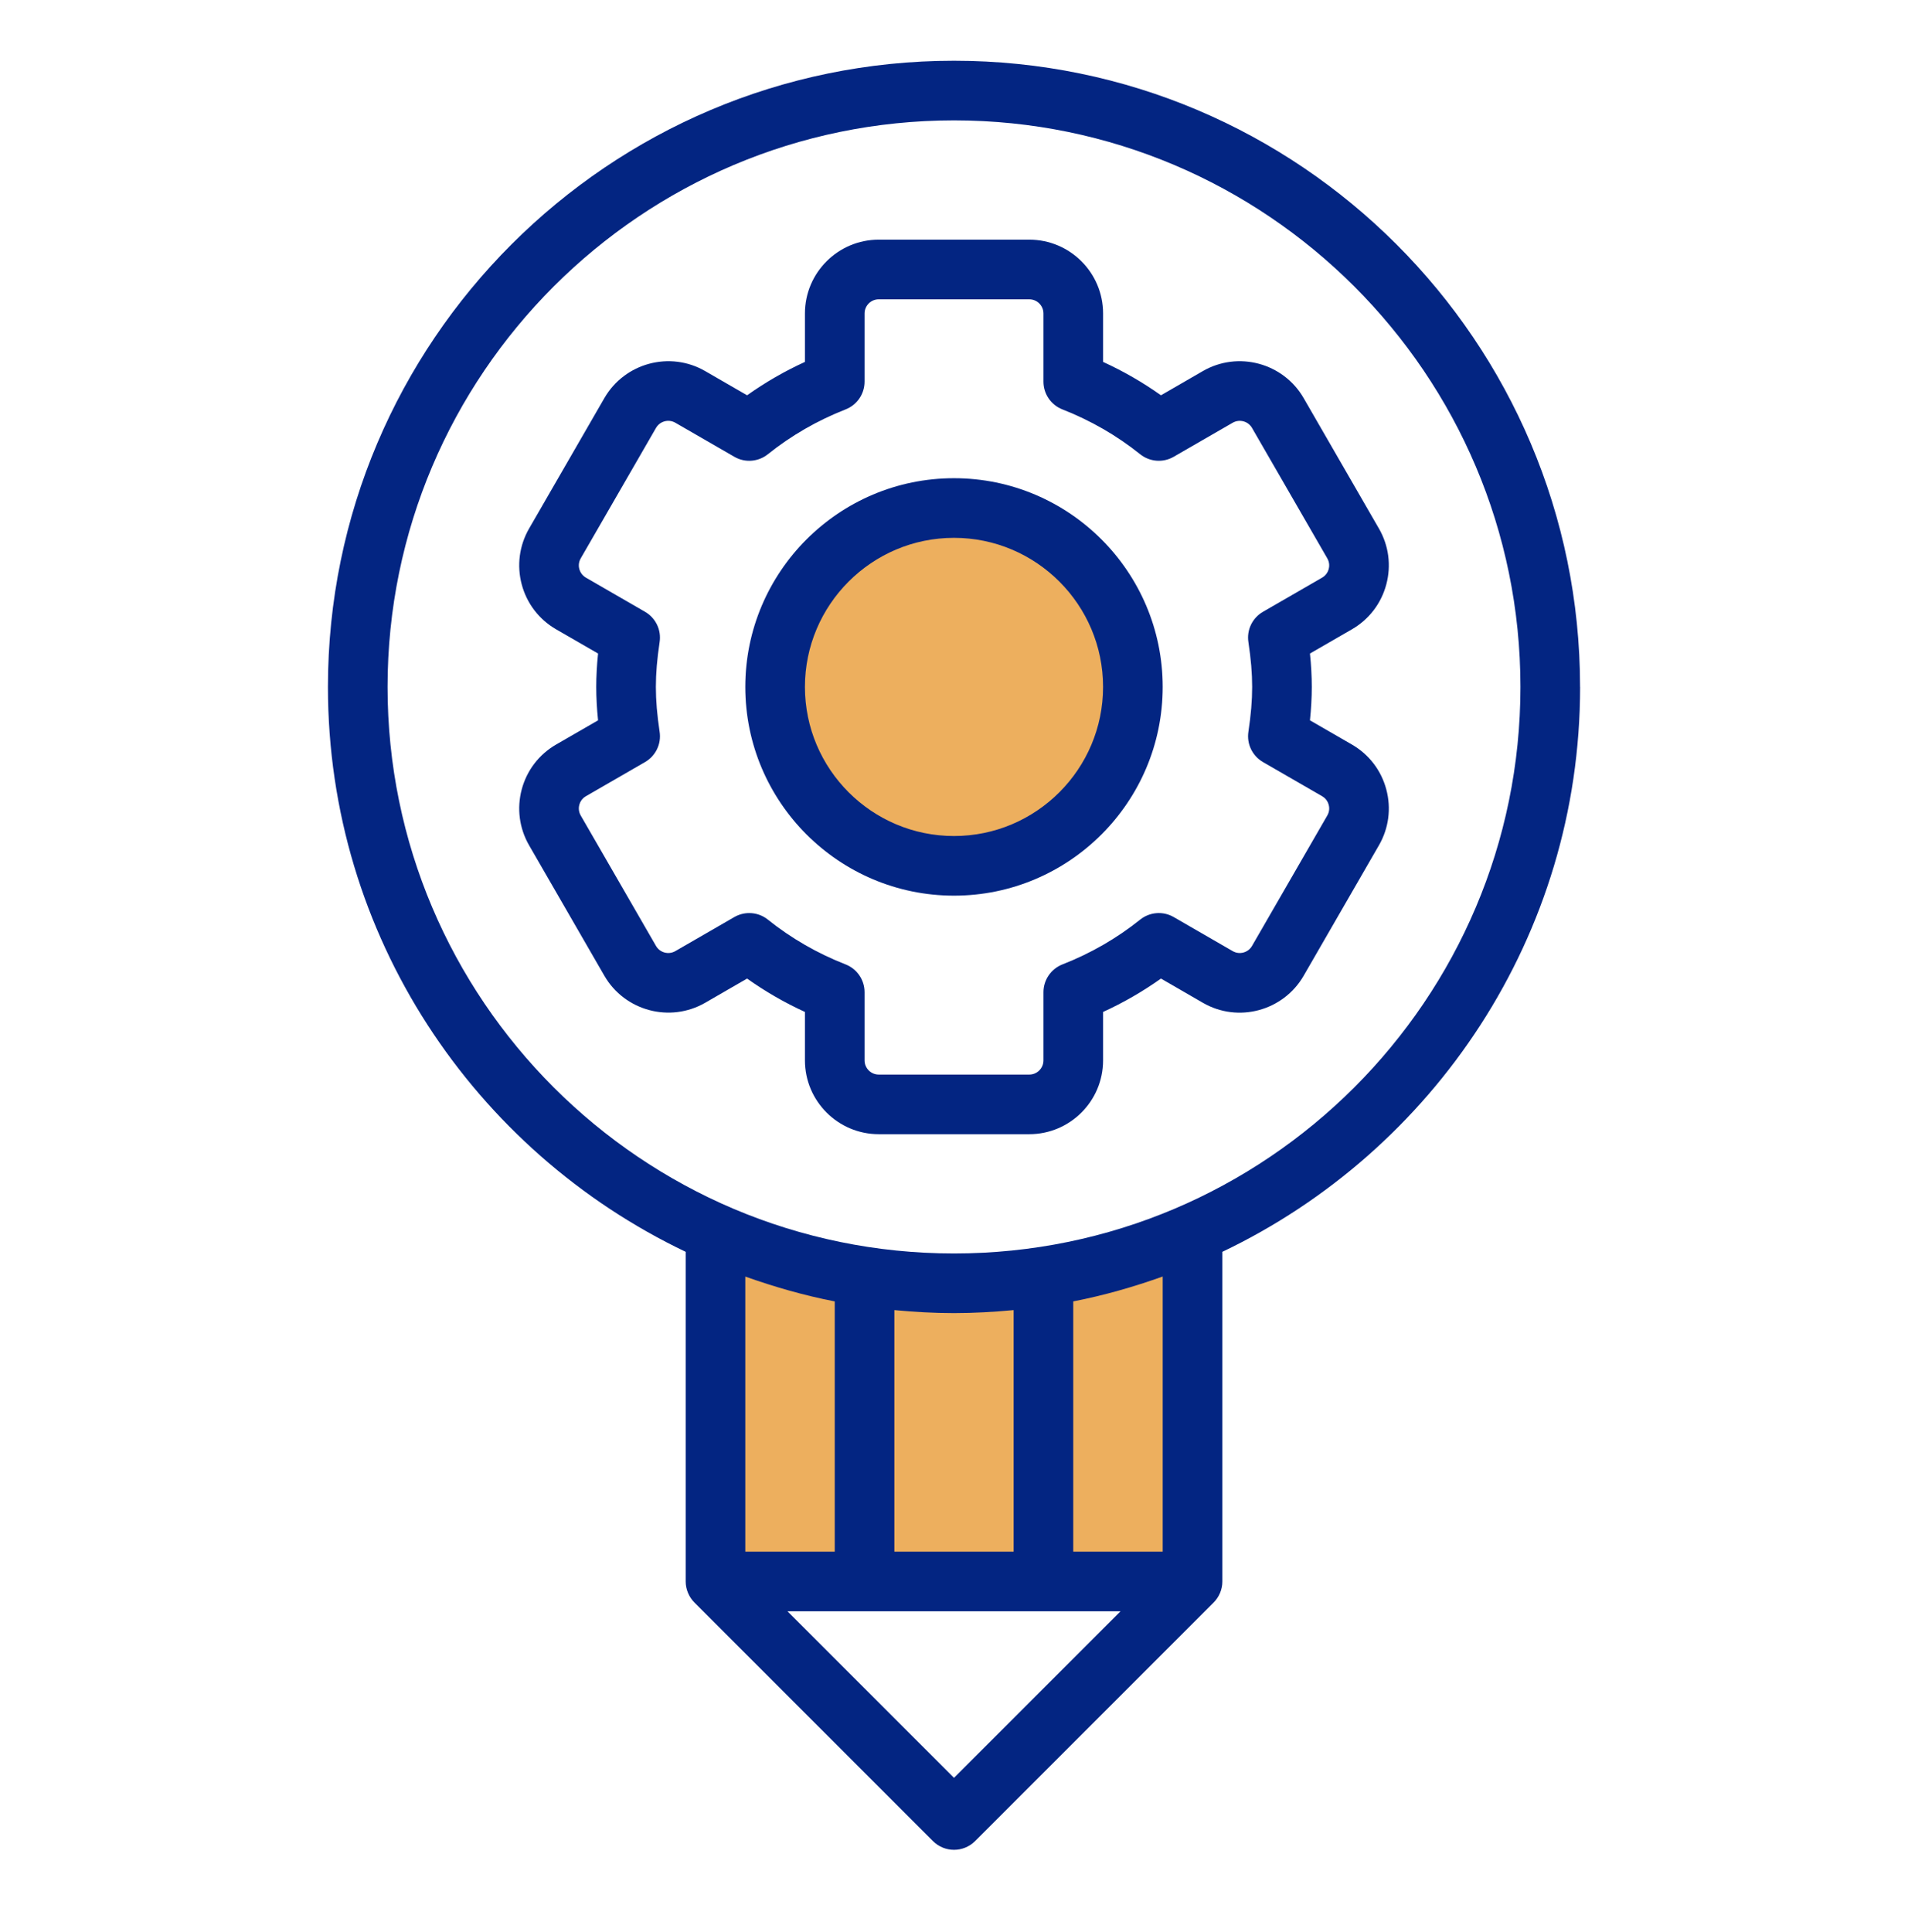
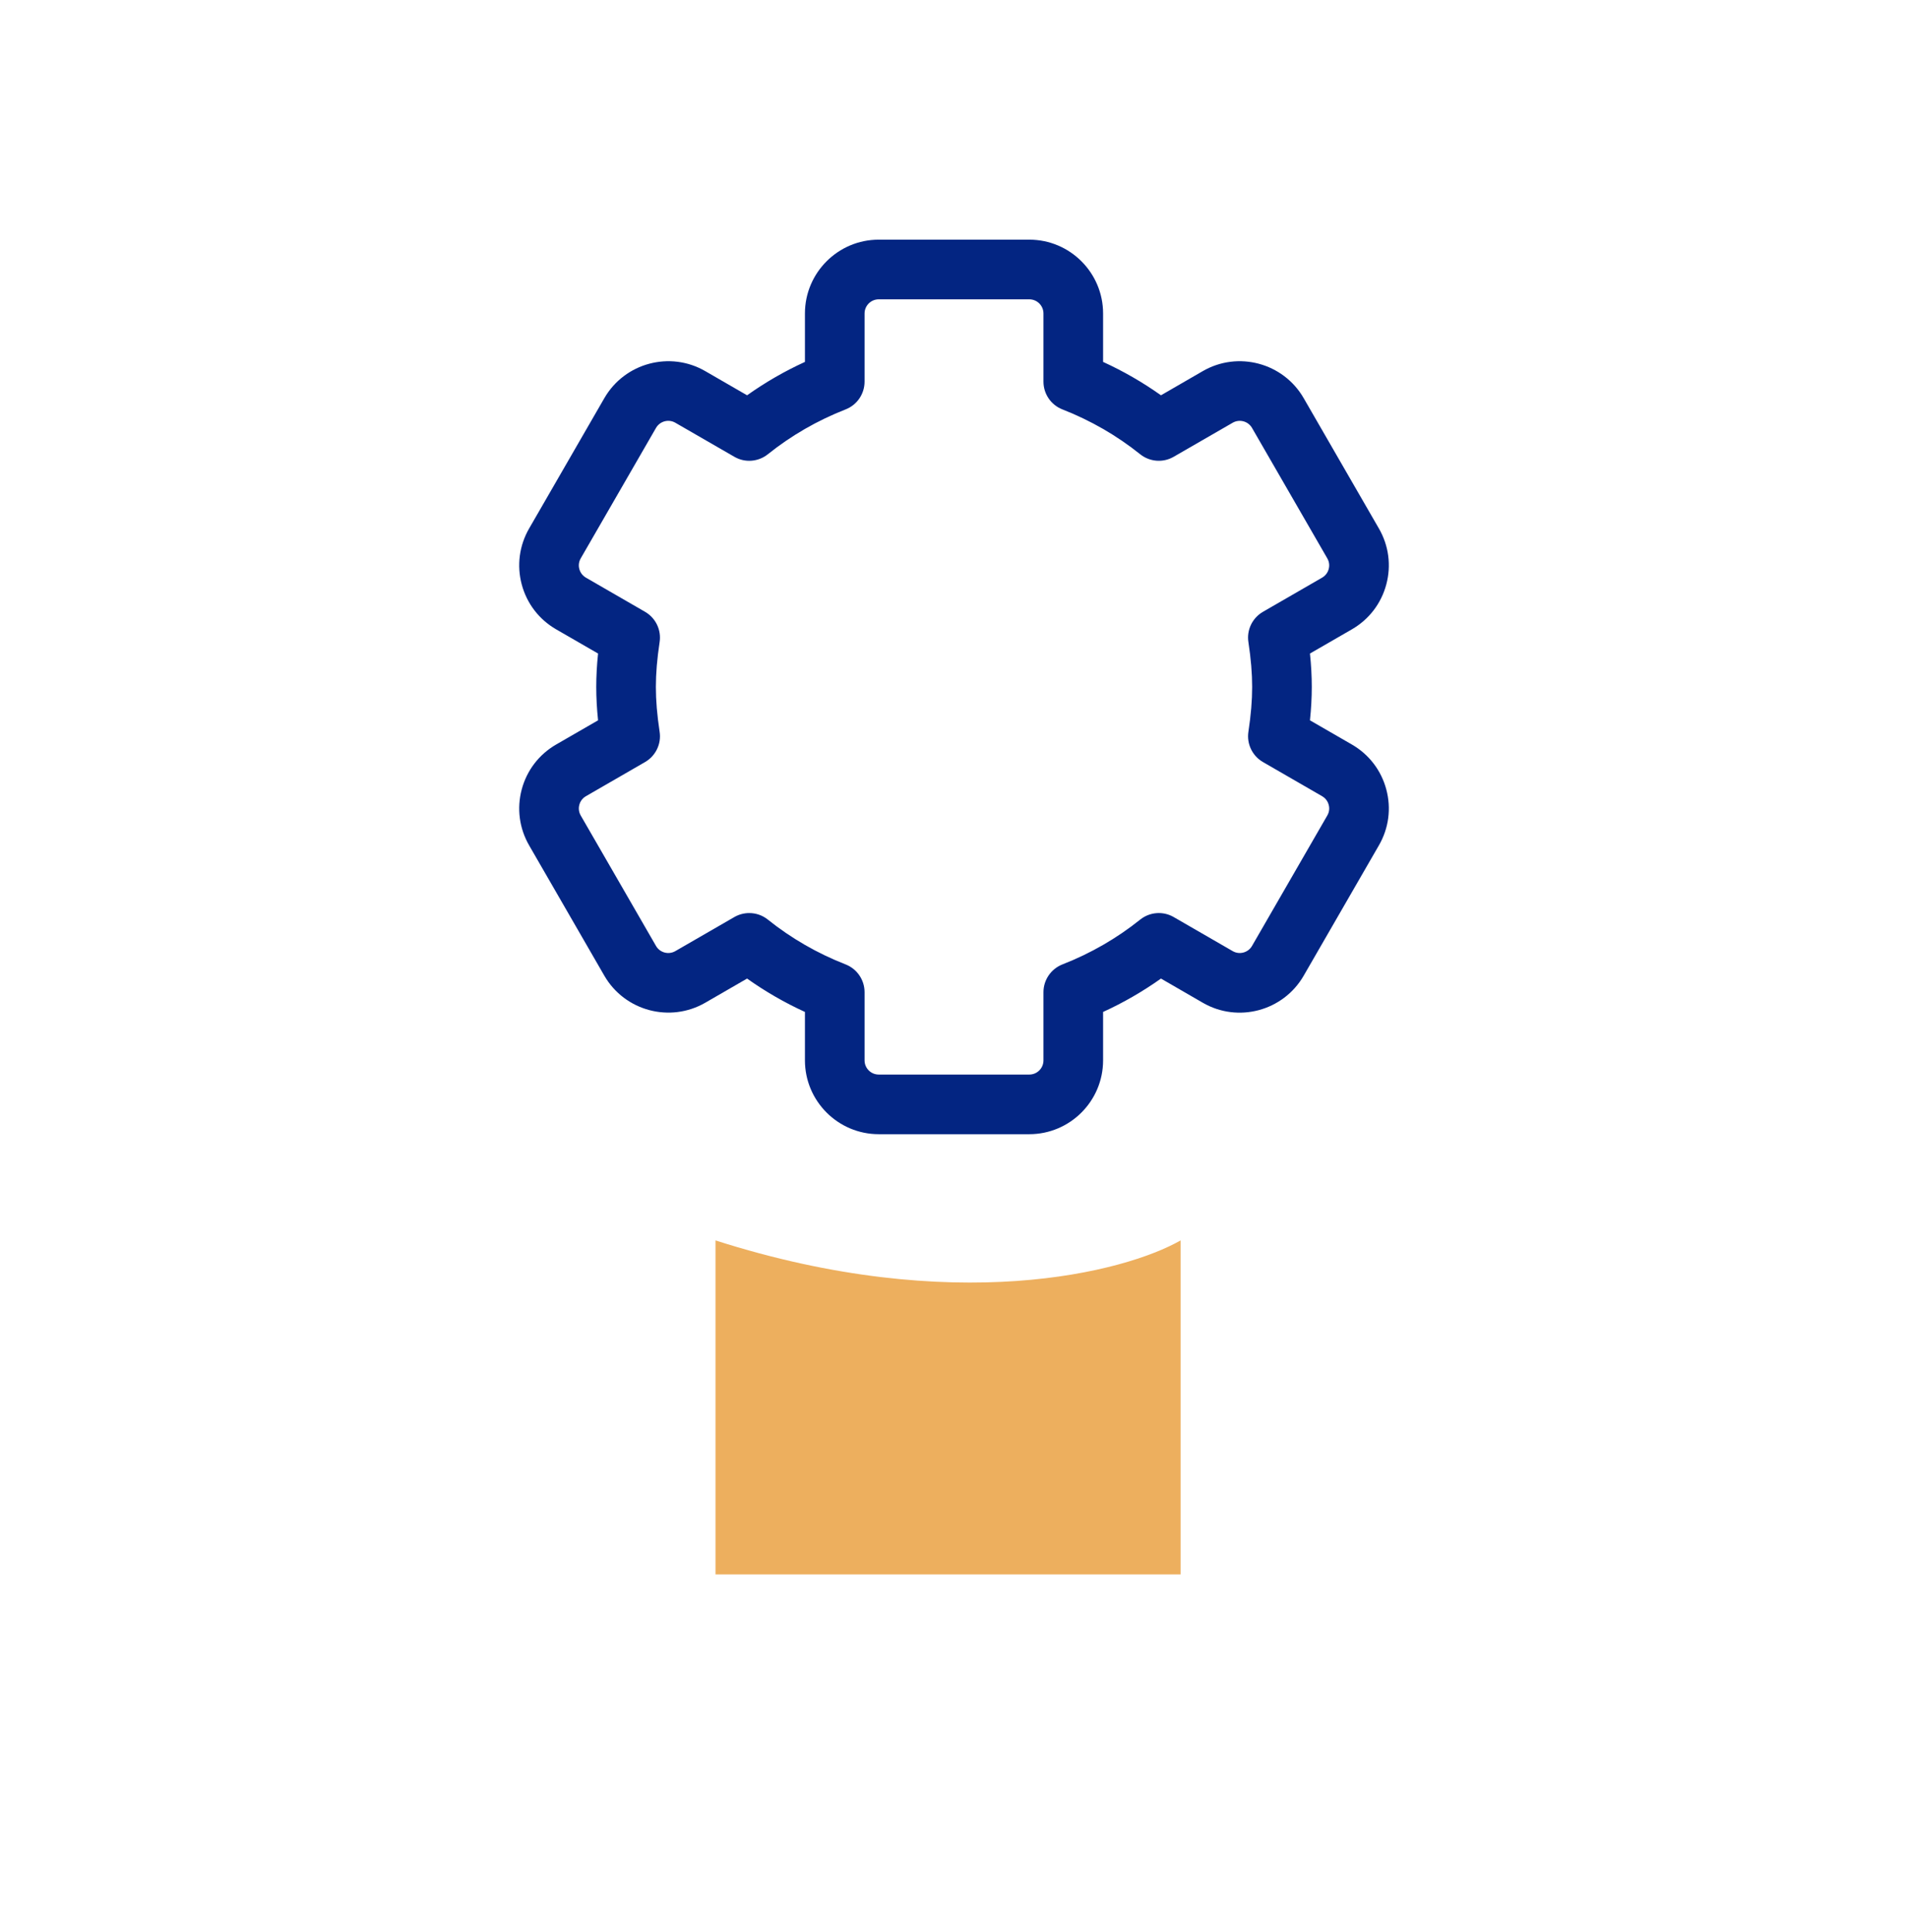
<svg xmlns="http://www.w3.org/2000/svg" width="80" height="81" viewBox="0 0 80 81" fill="none">
  <path d="M30 66V52C40 55.2 47.167 53.333 49.5 52V66H30Z" fill="#EDAF5E" />
-   <circle cx="40" cy="29" r="8" fill="#EDAF5E" />
-   <path d="M66.25 28.797C66.25 14.322 54.474 2.547 40 2.547C25.526 2.547 13.75 14.322 13.75 28.797C13.75 39.242 19.898 48.254 28.75 52.478V66.297C28.75 66.464 28.784 66.627 28.848 66.778C28.911 66.931 29.004 67.068 29.119 67.182L39.117 77.181C39.361 77.424 39.681 77.547 40.001 77.547C40.321 77.547 40.641 77.424 40.885 77.181L50.884 67.182C50.999 67.067 51.091 66.931 51.155 66.778C51.218 66.627 51.252 66.464 51.252 66.297V52.478C60.105 48.254 66.252 39.242 66.252 28.797H66.25ZM35 54.556V65.047H31.25V53.516C32.465 53.947 33.711 54.307 35 54.557V54.556ZM37.5 65.047V54.921C38.324 54.999 39.156 55.047 40 55.047C40.844 55.047 41.676 54.998 42.5 54.921V65.047H37.5ZM40 74.529L33.017 67.547H46.983L40 74.529ZM48.75 65.047H45V54.556C46.289 54.306 47.535 53.947 48.75 53.514V65.047ZM40 52.547C26.904 52.547 16.25 41.893 16.25 28.797C16.25 15.701 26.904 5.047 40 5.047C53.096 5.047 63.75 15.701 63.75 28.797C63.75 41.893 53.096 52.547 40 52.547Z" fill="#032582" />
  <path d="M56.684 31.212L54.925 30.197C54.976 29.704 55.001 29.247 55.001 28.797C55.001 28.347 54.976 27.889 54.925 27.397L56.684 26.382C57.399 25.968 57.911 25.302 58.125 24.503C58.339 23.704 58.229 22.871 57.816 22.156L54.66 16.688C53.806 15.211 51.91 14.704 50.434 15.556L48.678 16.571C47.917 16.031 47.105 15.562 46.251 15.172V13.141C46.251 11.434 44.864 10.047 43.157 10.047H36.844C35.139 10.047 33.75 11.434 33.75 13.141V15.172C32.895 15.562 32.084 16.031 31.324 16.571L29.567 15.556C28.091 14.704 26.196 15.211 25.341 16.688L22.185 22.156C21.773 22.871 21.663 23.704 21.876 24.503C22.09 25.302 22.602 25.968 23.317 26.382L25.076 27.397C25.025 27.889 25 28.347 25 28.797C25 29.247 25.025 29.704 25.076 30.197L23.317 31.212C22.602 31.626 22.09 32.292 21.876 33.091C21.663 33.889 21.773 34.723 22.185 35.438L25.341 40.906C26.196 42.382 28.091 42.887 29.567 42.038L31.324 41.023C32.085 41.564 32.898 42.032 33.75 42.422V44.453C33.75 46.158 35.138 47.547 36.844 47.547H43.157C44.862 47.547 46.251 46.159 46.251 44.453V42.422C47.105 42.032 47.916 41.563 48.678 41.023L50.434 42.038C51.91 42.892 53.806 42.382 54.66 40.906L57.816 35.438C58.229 34.723 58.339 33.889 58.125 33.091C57.911 32.292 57.399 31.626 56.684 31.212ZM55.651 34.188L52.495 39.656C52.331 39.938 51.968 40.036 51.685 39.872L49.211 38.444C48.766 38.186 48.208 38.229 47.805 38.552C46.825 39.336 45.729 39.968 44.547 40.429C44.068 40.617 43.751 41.079 43.751 41.594V44.453C43.751 44.781 43.485 45.047 43.157 45.047H36.844C36.516 45.047 36.25 44.781 36.25 44.453V41.594C36.25 41.079 35.934 40.617 35.454 40.429C34.273 39.968 33.176 39.336 32.196 38.552C31.969 38.369 31.694 38.277 31.415 38.277C31.2 38.277 30.984 38.332 30.79 38.444L28.316 39.872C28.032 40.036 27.669 39.938 27.506 39.656L24.35 34.188C24.242 34.003 24.267 33.826 24.29 33.738C24.315 33.649 24.381 33.484 24.567 33.378L27.047 31.946C27.492 31.688 27.736 31.184 27.657 30.676C27.55 29.966 27.5 29.368 27.5 28.797C27.5 28.226 27.55 27.628 27.657 26.918C27.735 26.409 27.492 25.906 27.047 25.648L24.567 24.216C24.383 24.109 24.315 23.944 24.29 23.856C24.266 23.767 24.242 23.591 24.35 23.406L27.506 17.938C27.669 17.656 28.032 17.557 28.316 17.722L30.79 19.149C31.235 19.408 31.794 19.364 32.196 19.042C33.175 18.258 34.271 17.626 35.455 17.163C35.935 16.976 36.25 16.513 36.25 15.999V13.142C36.25 12.814 36.516 12.548 36.844 12.548H43.157C43.485 12.548 43.751 12.814 43.751 13.142V15.999C43.751 16.514 44.066 16.976 44.546 17.163C45.73 17.626 46.826 18.258 47.805 19.042C48.208 19.364 48.766 19.407 49.211 19.149L51.685 17.722C51.97 17.558 52.333 17.657 52.495 17.938L55.651 23.406C55.759 23.591 55.734 23.768 55.711 23.856C55.686 23.944 55.62 24.109 55.434 24.216L52.954 25.648C52.509 25.906 52.265 26.409 52.344 26.918C52.451 27.628 52.501 28.226 52.501 28.797C52.501 29.368 52.451 29.966 52.344 30.676C52.266 31.184 52.509 31.688 52.954 31.946L55.434 33.378C55.619 33.484 55.686 33.649 55.711 33.738C55.735 33.827 55.759 34.003 55.651 34.188Z" fill="#032582" />
-   <path d="M40 20.047C35.176 20.047 31.25 23.972 31.25 28.797C31.25 33.622 35.176 37.547 40 37.547C44.824 37.547 48.75 33.622 48.75 28.797C48.75 23.972 44.824 20.047 40 20.047ZM40 35.047C36.554 35.047 33.75 32.243 33.75 28.797C33.75 25.351 36.554 22.547 40 22.547C43.446 22.547 46.25 25.351 46.25 28.797C46.25 32.243 43.446 35.047 40 35.047Z" fill="#032582" />
</svg>